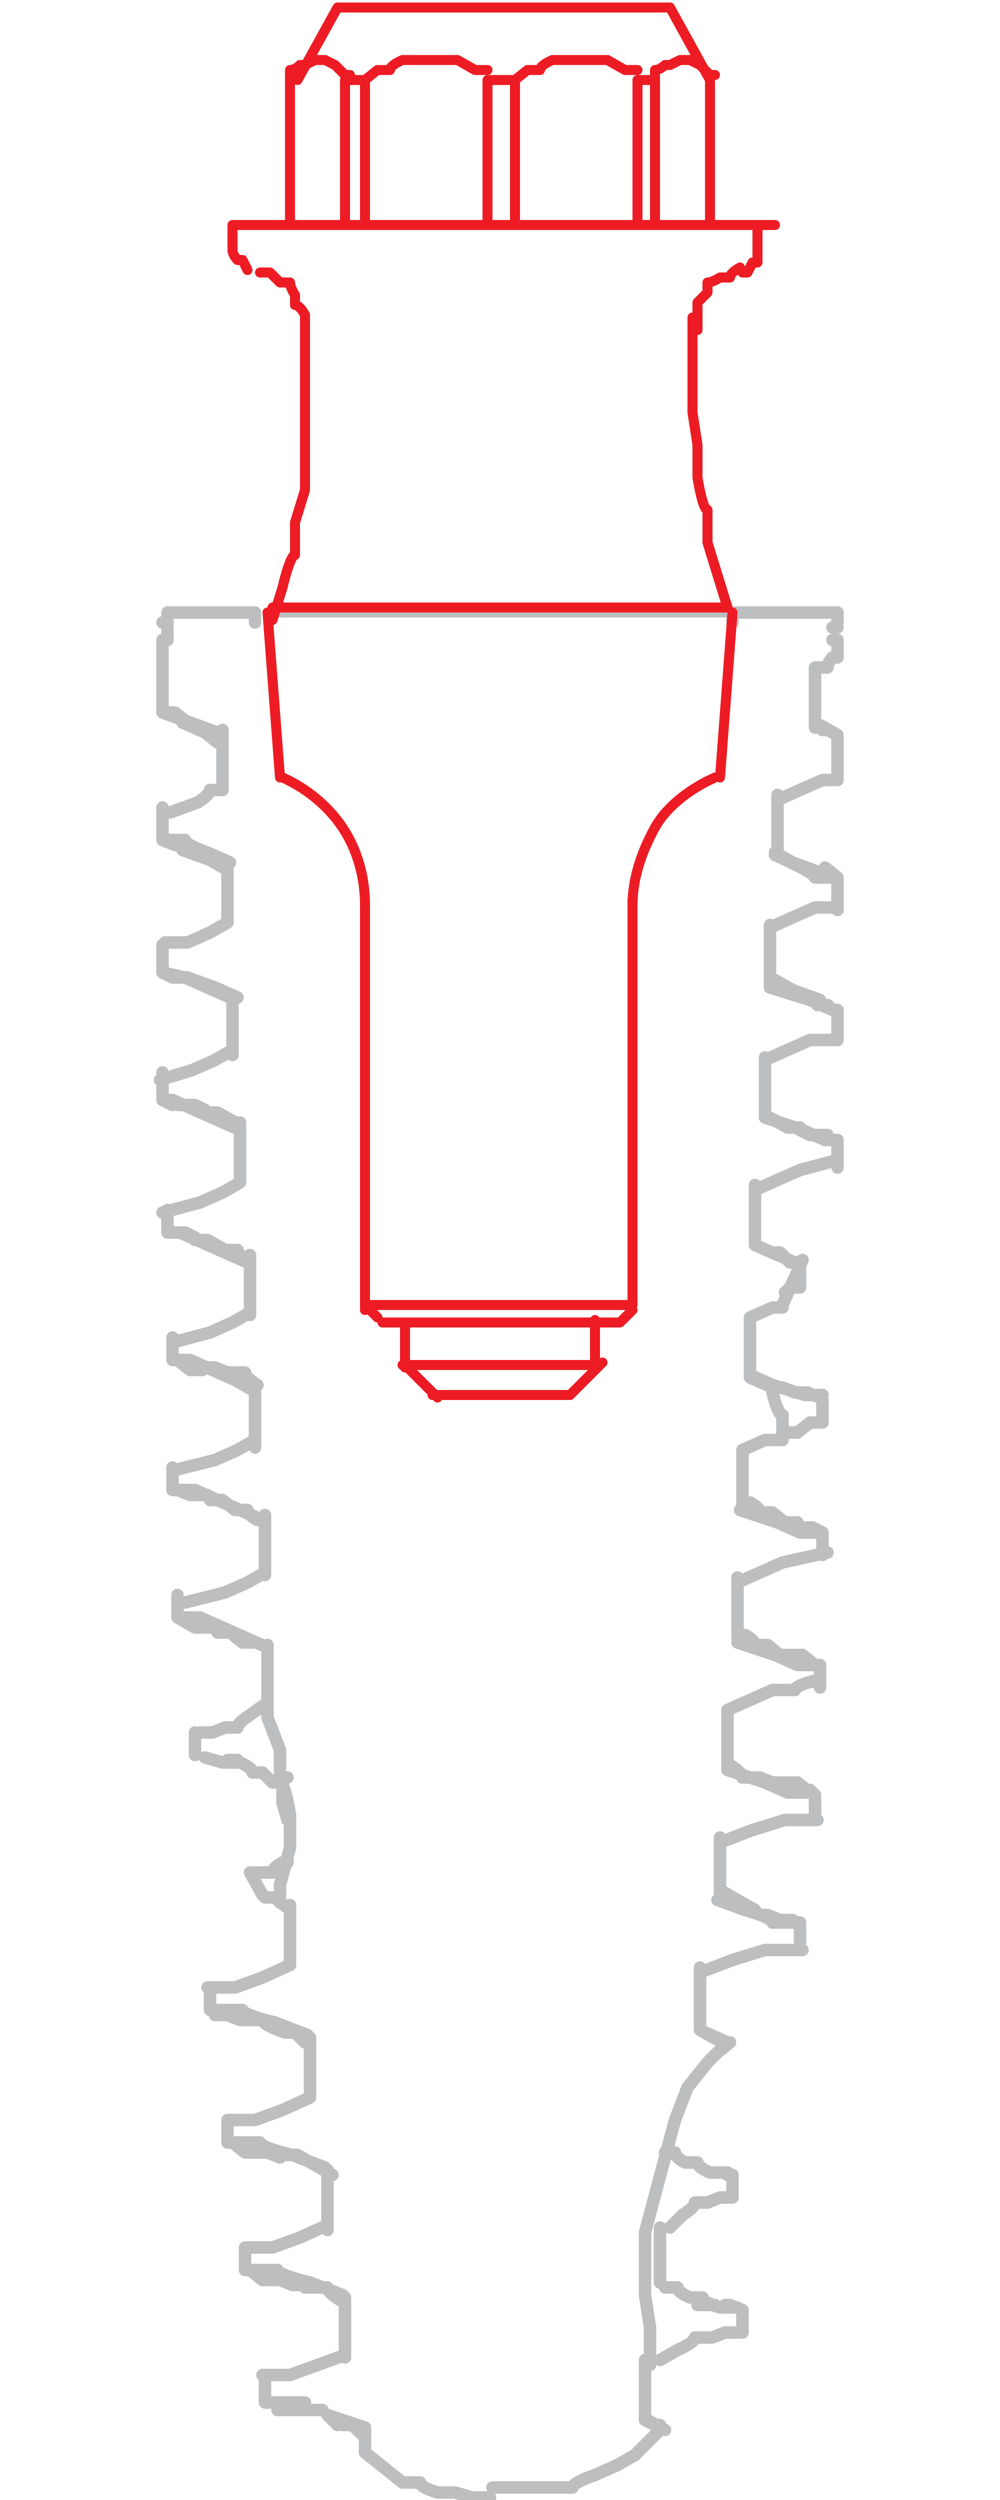
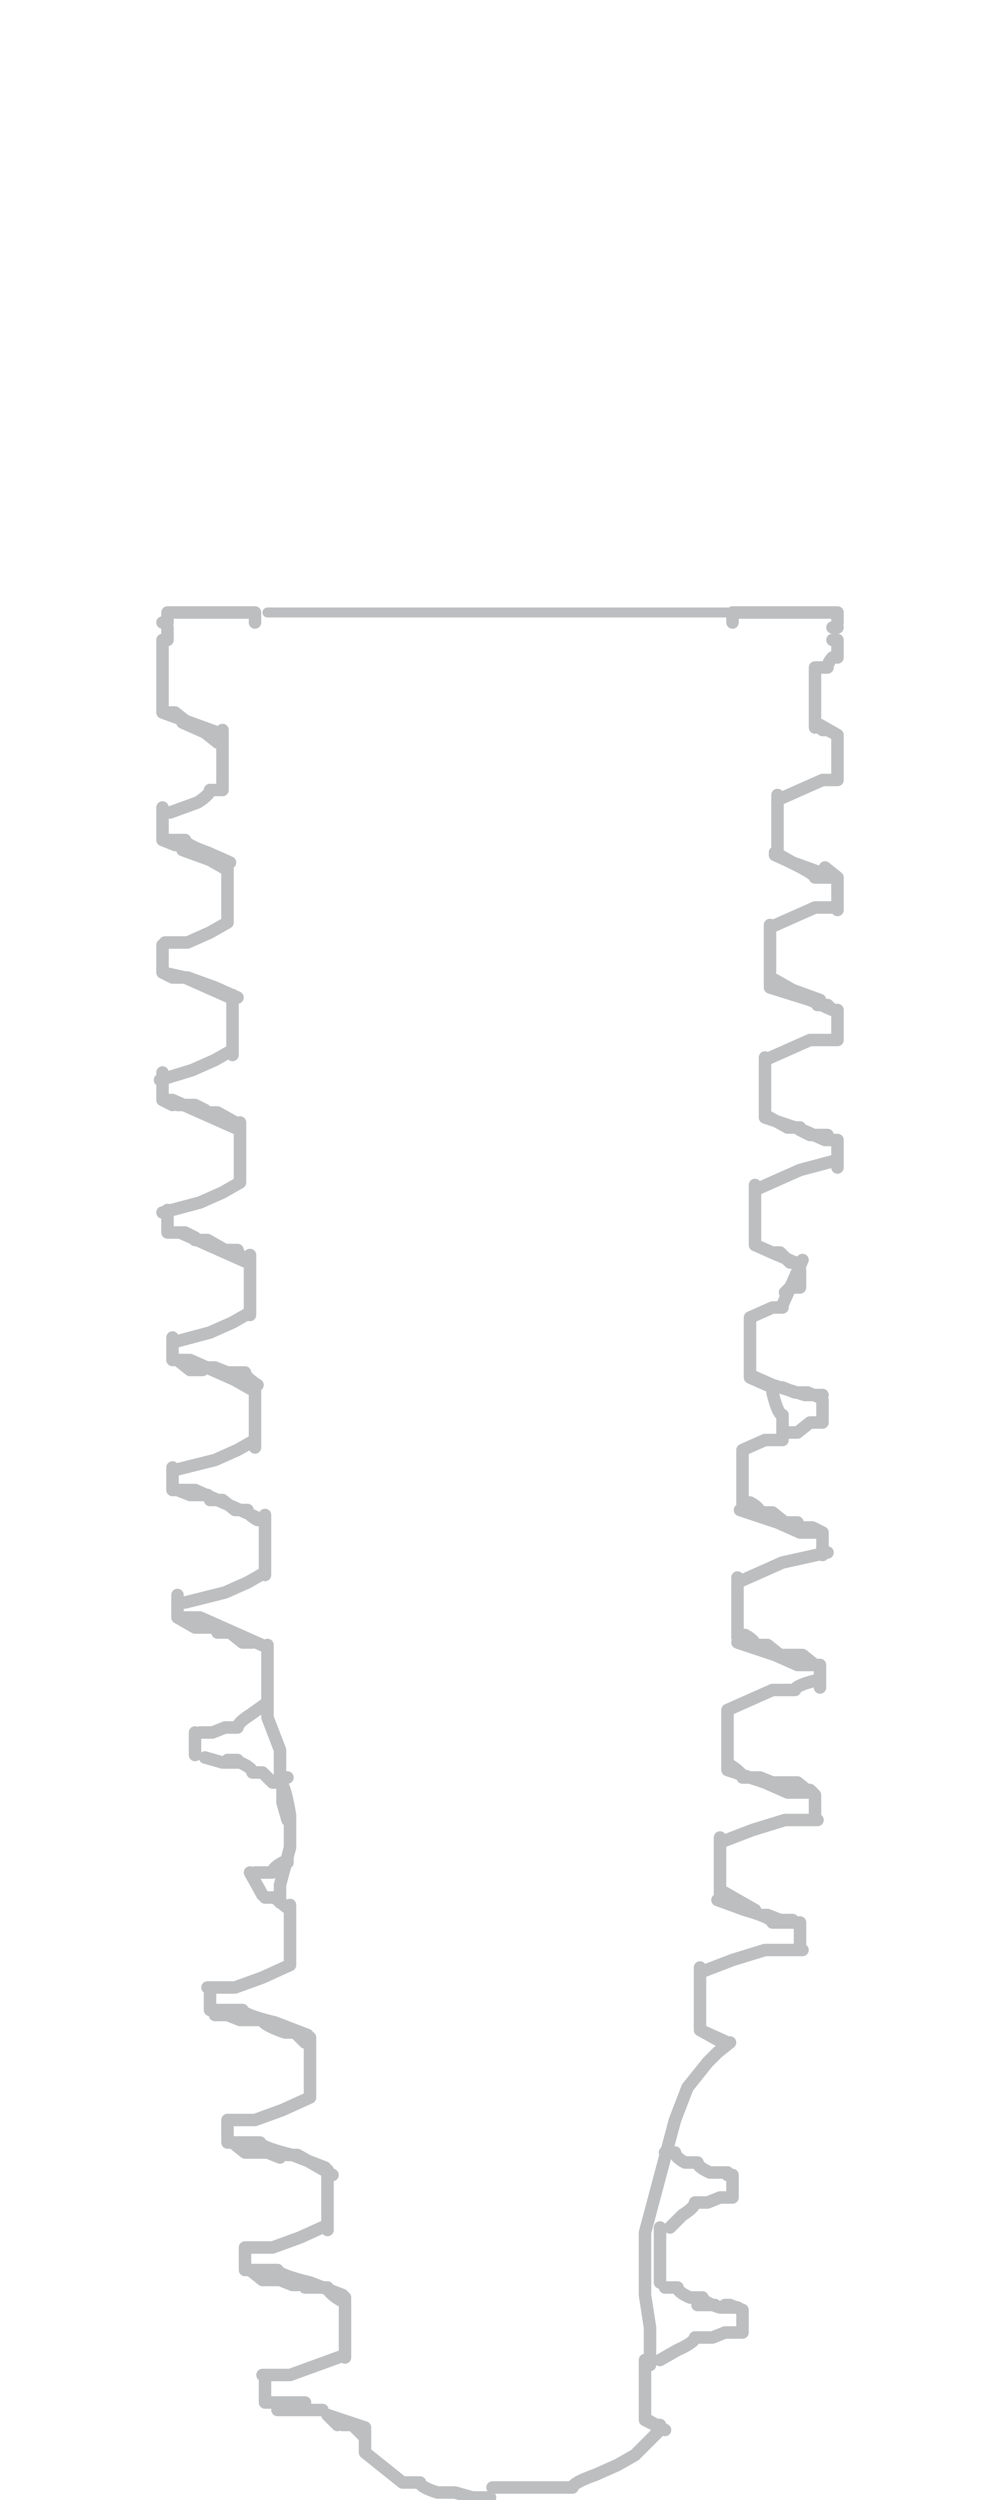
<svg xmlns="http://www.w3.org/2000/svg" id="Layer_1" version="1.1" viewBox="0 0 40 100">
  <defs>
    <style>
      .st0, .st1, .st2, .st3 {
        fill: none;
      }

      .st1, .st2 {
        stroke: #bcbec0;
      }

      .st1, .st2, .st3 {
        stroke-linecap: round;
        stroke-linejoin: round;
      }

      .st1, .st3 {
        stroke-width: .4px;
      }

      .st2 {
        stroke-width: .5px;
      }

      .st3 {
        stroke: #ed1c24;
      }

      .st4 {
        clip-path: url(#clippath);
      }
    </style>
    <clipPath id="clippath">
-       <rect class="st0" x="8.9" y="8.7" width="22.8" height="15.8" />
-     </clipPath>
+       </clipPath>
  </defs>
  <polyline class="st1" points="29.3 24.5 27.9 24.5 24 24.5 18.2 24.5 11.6 24.5 10.7 24.5" />
  <path class="st2" d="M11.5,71.1h0M8.7,65.3h.5l.5.4h.4M32.9,29.1h-.2M7.3,28.9l.9.4.5.4M26.4,97h-.2l-.4-.2M12.2,91.5h.9c0,.2.5.5.5.5M13.7,97h.4l.4.4M32.8,34.9l-1.1-.4-.7-.4M30.2,76.4h0l-.7-.4-.7-.4M11.6,81.3h.2l.4.4M31.7,66.2h-.5l-.5-.4h-.5c0-.2-.4-.4-.4-.4M25.8,96.8v-2.4M28.8,75.9v-2.4M28,81.1v-2.4M32,45.1h-.5l-.9-.5M31.3,71.3h-.4l-.5-.2h-.7c0-.2-.5-.5-.5-.5M8.2,54.7h.4l.5.2h.7c0,.2.5.5.5.5M31.9,60.9h-.5l-.5-.4h-.5c0-.2-.4-.4-.4-.4M8.2,44.5h.5l.9.5M31.1,50.2h0l-.9-.4M32.8,40l-1.1-.4-.7-.4M7.3,34l1.1.4.7.4M7.8,49.6h.5l.7.4h.5c0,.2.4.4.4.4M32.2,55.8l-1.3-.4-.9-.4M8.4,60h.5l.5.4h.5c0,.2.4.4.4.4M7.5,39.1l1.1.4.9.4M31.5,71.5h0M31.7,66.2h0M29.1,70.8v-2.4M32.6,29.1v-2.4M11.5,86.2h.4l.7.4.7.4M28.6,92.2h-.7M26.6,91.5h0M9.1,70.4h.4M29.1,81.7h-.2l-.9-.5M31.7,76.8h-.5l-.5-.2h-.2M26.6,86.1h.4c0,.2.4.4.4.4h.5c0,.2.5.4.5.4h.7M29.3,87.9v-.9M29.3,87.9h-.5l-.5.2h-.5c0,.2-.5.5-.5.5l-.5.5M26.4,89.1v2.2M26.6,91.5h.5c0,.2.5.4.5.4h.5c0,.2.7.4.7.4h.7M29.7,93.3v-.9M29.7,93.3h-.7l-.5.2h-.7c0,.2-.7.5-.7.5l-.7.4M26,94.4v-1.3l-.2-1.3v-2.5l.4-1.5.4-1.5.4-1.5.5-1.3.4-.5.4-.5.4-.4.5-.4M11.1,76l.5.4M8.6,80.6h.5l.5.2h.9c0,.2.9.5.9.5h.2M10.2,86.1h.5l.5.2M11.1,75.9h-.5M10,74.9l.5.9M10,74.9h0M10.2,74.9h.7c0-.2.4-.4.4-.4h.2v-.2M11.5,72.8h0l-.2-.7v-.7M11.3,71.3h-.4l-.4-.4h-.4c0-.2-.5-.4-.5-.4h-.7l-.7-.2M7.8,69.3v.9M7.8,69.3h0M8,69.3h.5l.5-.2h.5c0-.2.5-.5.5-.5l.7-.5M10.7,68.2v.5l.5,1.3v1.3c.2,0,.4,1.3.4,1.3v1.3l-.4,1.5v.7M6.5,44h.4l.9.4.9.4.9.4M6.5,44v-1.1M9.3,42l-.7.4-.9.4-1.3.4M9.3,39.8v2.4M6.5,38.9h0l.9.2.9.4.9.4M6.5,38.9v-1.1M9.1,36.9l-.7.4-.9.4h-.9M9.1,34.5v2.4M6.5,33.6h.9c0,.2.9.5.9.5l.9.4M6.5,33.6v-1.3M8.9,31.6h-.5c0,.2-.5.5-.5.5l-1.1.4M8.9,29.2v2.4M6.5,28.5h.5l.5.4,1.1.5M6.5,28.5v-2.9M6.7,25.6h-.2M6.7,25.1h0v.4h0M6.5,24.9h.2M29.3,24.9v-.4h4.2v.4M6.7,24.9v-.4h3.5v.4M33.3,25.1h.2M33.3,25.6h0M33.5,25.6h-.2M33.5,25.6v.7M32.6,26.7h.5c0-.2.2-.4.2-.4M32.6,29.1v-2.4M33.5,29.4l-.7-.4M33.5,29.4v1.8M31.1,32l.9-.4.9-.4h.5M31.1,34.2v-2.4M33.5,35.1h-.9c0-.2-1.6-.9-1.6-.9M33.5,35.1v1.3M30.8,37.1l.9-.4.9-.4h.9M30.8,39.4v-2.4M33.5,40.4h-.2l-.9-.4-1.6-.5M33.5,40.4v1.1M30.6,42.4l.9-.4.9-.4h1.1M30.6,44.7v-2.4M33.5,45.6h-.5l-.9-.4-1.5-.5M33.5,45.6v1.1M30.2,47.6l.9-.4.9-.4,1.5-.4M30.2,49.8v-2.4M32,50.5h-.2l-1.6-.7M31.3,52.2l.4-.9.4-.9M30,52.7l.9-.4h.4M30,55.1v-2.4M30.9,55.5l-.9-.4M31.3,57.5v-.9c-.2,0-.4-.9-.4-.9M29.7,58l.9-.4h.7M29.7,60.4v-2.4M32.9,61.3h-.9l-.9-.4-1.5-.5M32.9,61.3v.9M29.5,63.3l.9-.4.9-.4,1.8-.4M29.5,65.5v-2.4M32.8,66.6h-.9l-.9-.4-1.5-.5M32.8,66.6h0M32.8,66.6v.9M29.1,68.4l.9-.4.9-.4h.9c0-.2.9-.4.9-.4M29.1,70.8v-2.4M32.4,71.7h-.9l-.9-.4-1.5-.5M32.6,71.8h0M32.6,71.8v.9M28.8,73.7l1.3-.5,1.3-.4h1.3M28.8,76v-2.4M32,76.9h-1.1c0-.2-1.1-.5-1.1-.5l-1.1-.4M32,76.9v.9M28,78.9l1.3-.5,1.3-.4h1.5M28,81.1v-2.4M29.1,81.7l-1.1-.5M25.8,94.6h.2M25.8,96.8v-2.4M26.6,97.2l-.7-.4M20.2,99.5h2.7c0-.2.9-.5.9-.5l.9-.4.7-.4.5-.5.5-.5M20.2,99.5h-.5M14.6,98.1l.5.4.5.4.5.4h.7c0,.2.7.4.7.4h.7l.7.2h.7M14.6,97.2v.9M13.1,96.6l1.5.5M12.9,96.4h0M12.2,96.4h.7M10.6,96.1h1.6M10.6,96.1v-.9M13.8,94.2l-1.1.4-1.1.4h-1.1M13.8,91.9v2.4M9.8,90.8h1.3c0,.2,1.3.5,1.3.5l1.3.5M9.8,90.8v-.9M13.1,89l-1.1.5-1.1.4h-1.1M13.1,86.8v2.4M9.1,85.7h1.3c0,.2,1.3.5,1.3.5l1.3.5M9.1,85.7v-.9M12.4,83.9l-1.1.5-1.1.4h-1.1M12.4,81.5v2.4M8.4,80.4h1.3c0,.2,1.3.5,1.3.5l1.3.5M8.4,80.4v-.9M11.6,78.6l-1.1.5-1.1.4h-1.1M11.6,76.2v2.4M11.1,76l.5.4M10.7,68.2h0M10.7,65.8v2.4M7.1,64.7h.9l.9.4.9.4.9.4M7.1,64.7v-.9M7.1,63.8h0M10.6,62.9l-.7.4-.9.4-1.6.4M10.6,60.6v2.4M6.9,59.6h.9l.9.4.9.4.9.4M6.9,59.6v-.9M10.2,57.6l-.7.4-.9.4-1.6.4M10.2,55.5v2.4M6.9,54.4h.7l.9.4.9.4.7.4M6.9,54.4v-.9M10,52.5l-.7.4-.9.4-1.5.4M10,50.2v2.4M6.7,49.3h.5l.9.4.9.4.9.4M6.7,49.3v-.9M9.6,47.3l-.7.4-.9.4-1.5.4M9.6,44.9v2.4M7.1,64.7l.7.4h.9M32.8,66.6h-.5M32,66.2h-.4M32,50.5h-.4l-.4-.4h-.2M32,51.5v-.7M32,51.5h-.4l-.2.2h0M30.9,55.5h.4l.5.2h.5l.5.2M32.9,56.9v-.9M32.9,56.9h-.5l-.5.4h-.5M6.5,28.5h.2l.5.2h0M33.5,29.4h0l-.4-.2h-.2M6.5,28.5h0M33.5,35.1h0l-.5-.4M6.5,33.6h0l.5.2h.2M33.5,40.4h-.2l-.2-.2h-.4M6.5,38.9h0l.4.2h.4M26.6,97.2h0M13.1,96.6h0l.4.4h0M32.6,29.1h0M6.5,28.5l1.1.4,1.1.4M25.8,96.8h0M9.8,90.8h.2l.5.4h.7l.5.2h.2M28.8,76h0M32,76.9h-.4M8.4,80.4h0M11.1,96.4h1.1M10.6,96.1h.4M28,81.1h0M25.8,94.6h0M28.8,73.7h0M33.1,45.4h-.7l-.4-.2M33.5,45.6h-.2M6.9,54.4h.2l.5.4h.5M32.9,61.3h0l-.4-.2h-.7M7.1,44.2h.7l.4.2M6.5,44h0l.4.2M6.7,49.3h.7l.4.2M32.9,55.8h-.7M6.9,59.6h.2l.5.2h.7M32.6,71.8h0l-.2-.2h-.7M9.1,85.7h.2l.5.4h.4M29.7,92.4h0l-.5-.2h-.2M29.1,87h0M32.8,66.6h-.2l-.5-.4h-.5M32.4,71.7h0l-.5-.4h-.5" />
-   <path class="st2" d="M.2,15.5" />
  <g class="st4">
    <path class="st1" d="M9.3,9h21.7M29.1,24.3l-.4-1.3-.4-1.3v-1.3c-.2,0-.4-1.3-.4-1.3v-1.3l-.2-1.3v-3.8M12.2,13.2v6.4l-.4,1.3v1.3c-.2,0-.5,1.3-.5,1.3l-.4,1.3M27.9,13.2v-1.1l.4-.4v-.4c.2,0,.5-.2.5-.2h.4c0-.2.4-.4.4-.4M10.4,10.9h.4l.4.4h.4c0,.2.2.5.2.5v.4c.2,0,.4.4.4.4v.7M29.7,10.9h.2l.2-.4h.2v-.4h0v-.5h0v-.5M9.3,9v.5h0v.5h0c0,.2.2.4.2.4h.2l.2.4" />
  </g>
-   <path class="st0" d="M12.4,14.1h15.7M12.4,14.5h15.7M12.4,14.9h15.7M12.4,15.2h15.7M12.4,15.6h15.7M12.4,16h15.7M12.4,16.3h15.7M12.4,16.7h15.7M12.4,17h15.7M12.4,17.4h15.7M12.4,17.8h15.7M12.4,18.1h15.7M12.2,18.5h15.7M12.2,18.9h15.8M12,19.2h16M12,19.6h16M12,20h16M12,20.3h16.2M11.8,20.7h16.4M11.8,21.1h16.4M11.8,21.4h16.6M11.6,21.8h16.8M11.6,22.1h16.8M11.6,22.5h17.1M11.5,22.9h17.3M11.5,23.2h17.5M11.3,23.6h17.5M11.3,24h17.7M11.1,24.3h18" />
-   <path class="st3" d="M9.3,9v.5h0v.5h0c0,.2.2.4.2.4h.2l.2.4M29.7,10.9h.2l.2-.4h.2v-.4h0v-.5h0v-.5M10.4,10.9h.4l.4.4h.4c0,.2.2.5.2.5v.4c.2,0,.4.4.4.4v.7M27.9,13.2v-1.1l.4-.4v-.4c.2,0,.5-.2.5-.2h.4c0-.2.4-.4.4-.4M12.2,13.2v6.4l-.4,1.3v1.3c-.2,0-.5,1.3-.5,1.3l-.4,1.3M29.1,24.3l-.4-1.3-.4-1.3v-1.3c-.2,0-.4-1.3-.4-1.3v-1.3l-.2-1.3v-3.8M28.4,3.2l-1.6-2.9M13.5.3l-1.6,2.9M28.4,9V3.2M11.6,3.2v5.8M9.3,9h21.7M10.9,24.3h18.2M20.6,3.2l.5-.4h.5c0-.2.5-.4.5-.4h2.2l.7.4h.5M25.5,9V3.2M20.6,3.2v5.8M20.6,3.2h-1.1M14.6,3.2l.5-.4h.5c0-.2.5-.4.5-.4h2.2l.7.4h.5M14.6,3.2h-.7M11.6,3.2v-.4c.2,0,.4-.2.4-.2h.2l.4-.2h.4l.4.2.4.4h.2M11.6,3.2h0M28.4,3.2h0M26.2,3.2v-.4c.2,0,.4-.2.4-.2h.2l.4-.2h.4l.4.2.4.4h.2M26.2,3.2h-.7M13.5.3h13.3M19.5,9V3.2M14.6,3.2v5.8M26.2,3.2v5.8M13.8,9V3.2M11.6,3.2v5.8M28.4,9V3.2" />
-   <path class="st3" d="M20,52.9h-4.7M24.8,52.9h-.9M23.7,54.6h-7.6M24.8,52.9h-9.5M22.8,55.8h-5.5M16.2,52.9h7.8M25.3,52.2h-10.7M10.7,24.5l.5,6.6M28.8,31.1l.5-6.6M11.3,31.1c.9.4,1.8,1.1,2.4,2s.9,2,.9,3.1M25.3,36.2c0-1.1.4-2.2.9-3.1s1.5-1.6,2.4-2M14.6,36.2v16.2M25.3,52.2v-16.2M16.2,52.9v1.8M23.8,52.9h-7.8M23.8,54.6v-1.8M16.2,54.6l1.3,1.3M22.8,55.8l1.3-1.3M17.3,55.8h5.5M14.6,52.2l.5.5M25.3,52.2h-10.7M24.8,52.9l.5-.5M15.3,52.9h9.5" />
</svg>